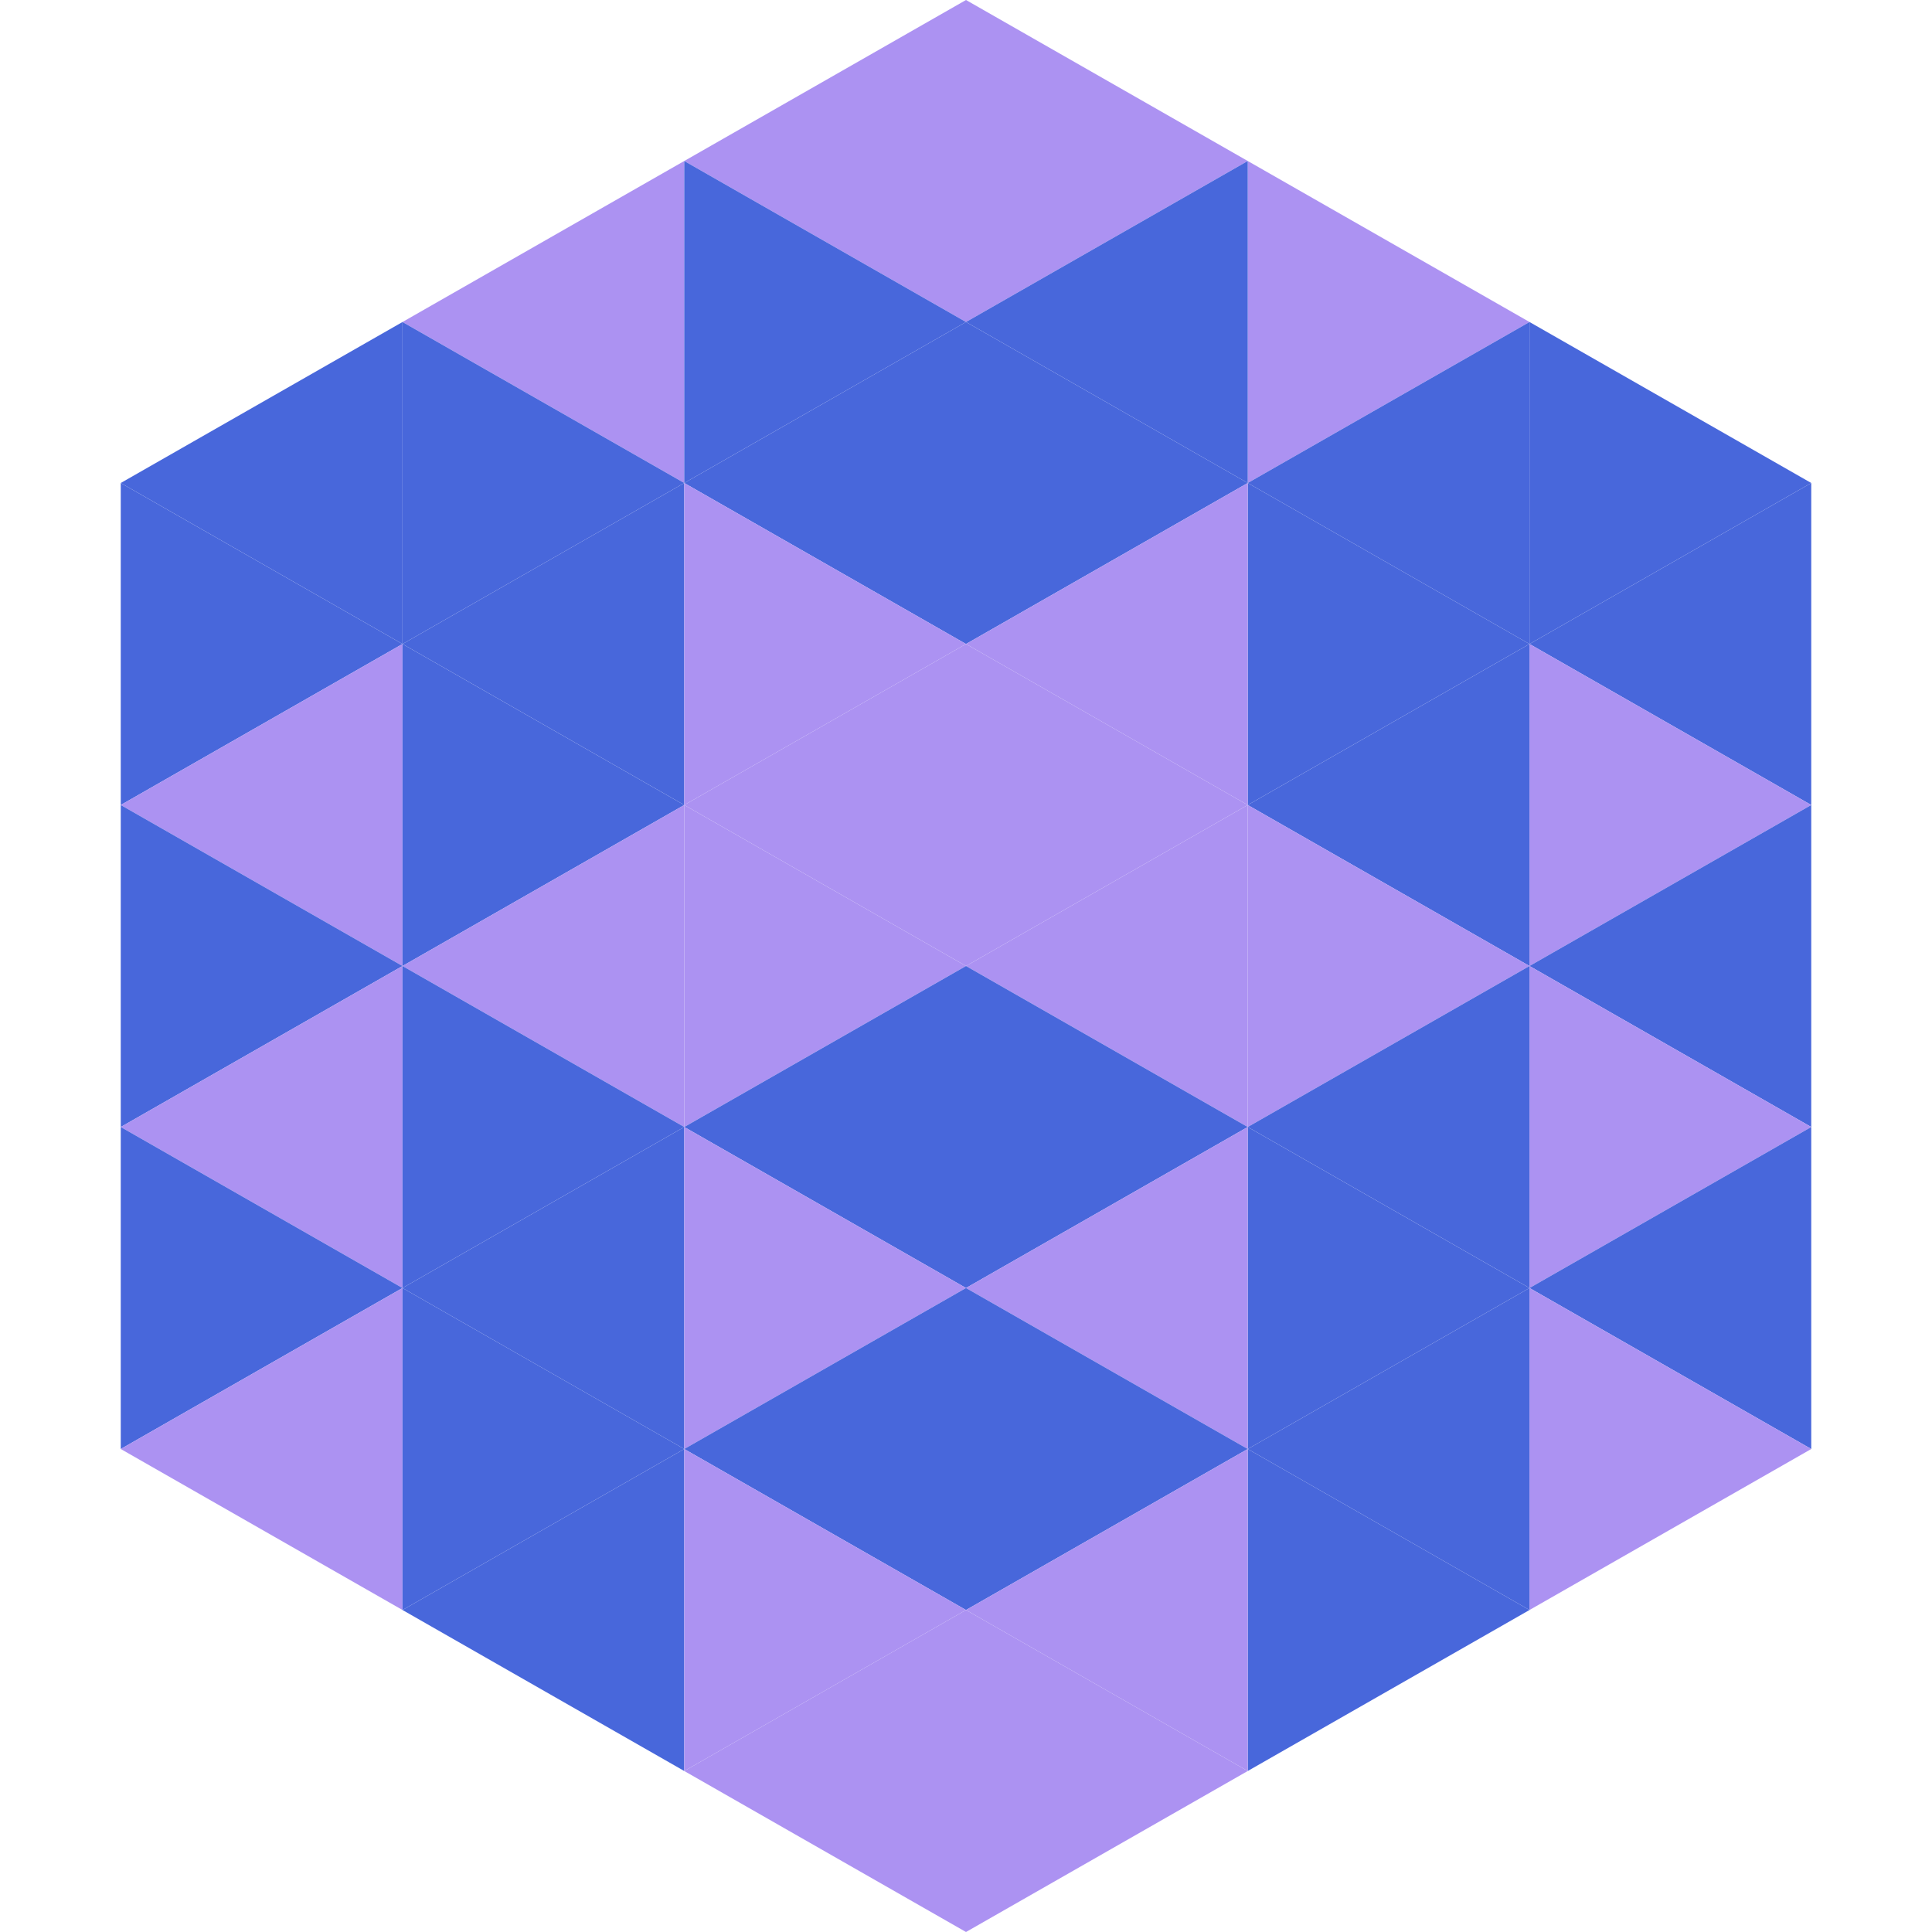
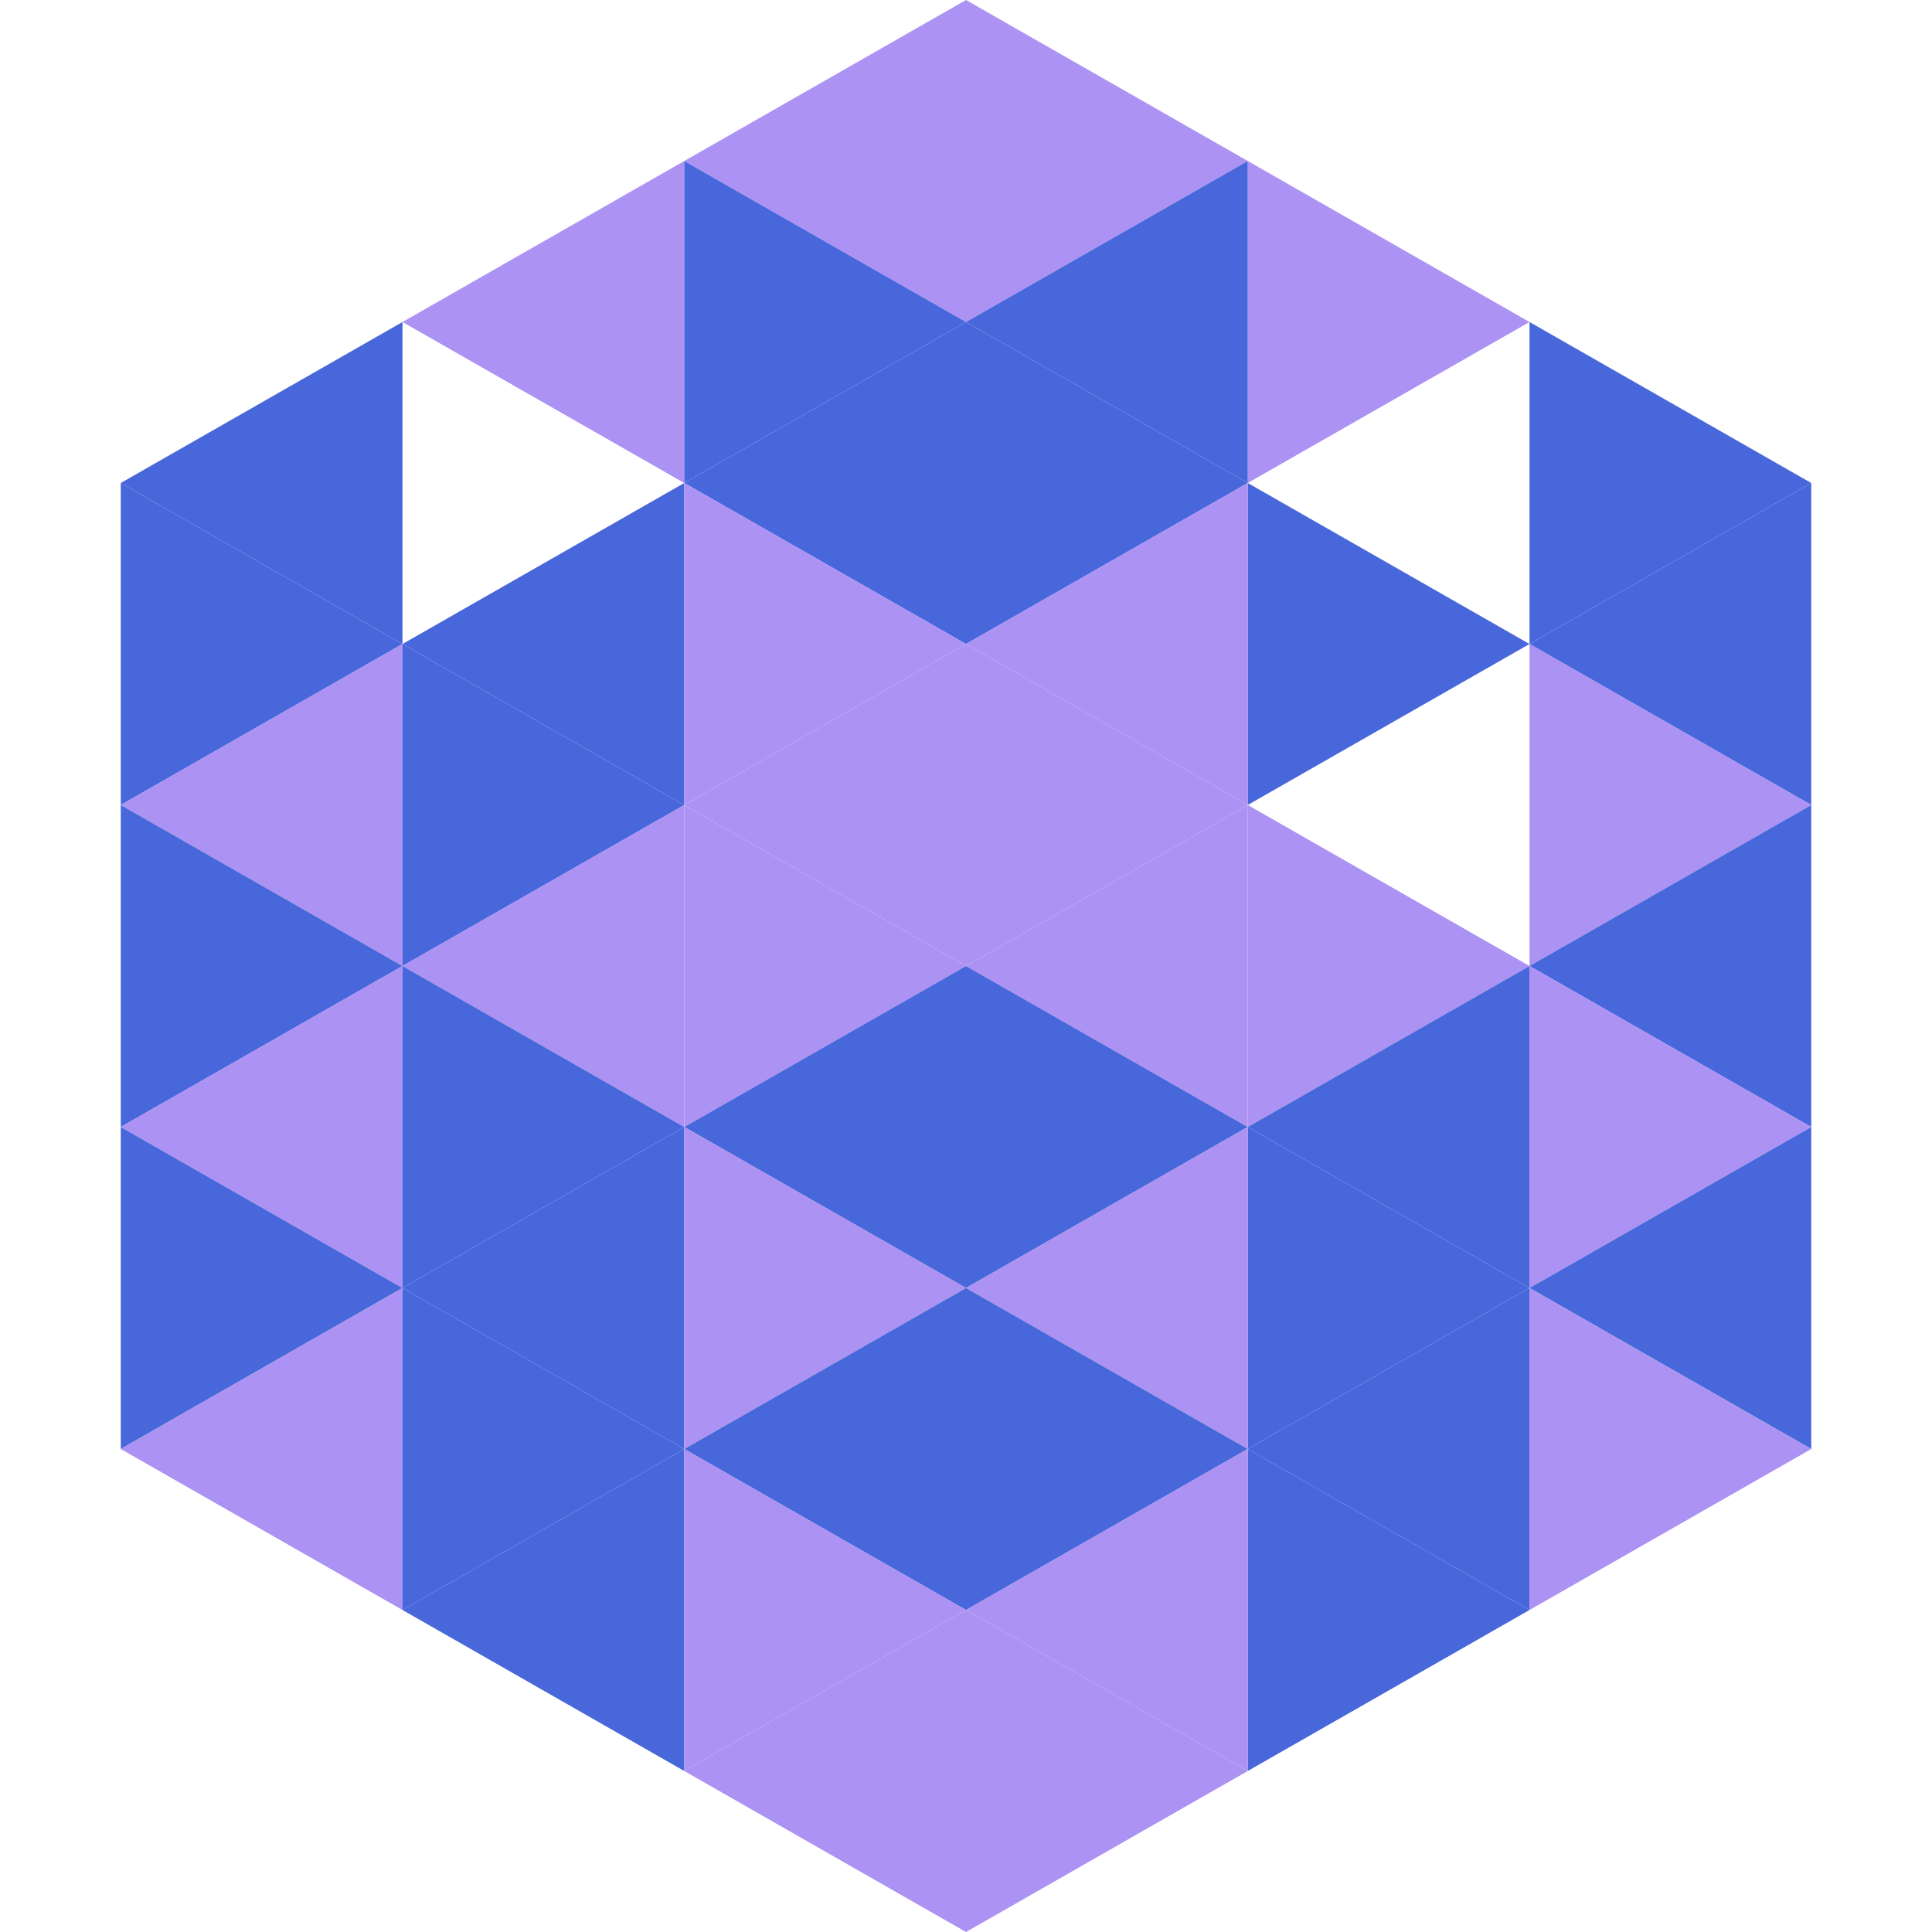
<svg xmlns="http://www.w3.org/2000/svg" width="240" height="240">
  <polygon points="50,40 15,60 50,80" style="fill:rgb(72,103,219)" />
  <polygon points="190,40 225,60 190,80" style="fill:rgb(72,103,219)" />
  <polygon points="15,60 50,80 15,100" style="fill:rgb(72,103,219)" />
  <polygon points="225,60 190,80 225,100" style="fill:rgb(72,103,219)" />
  <polygon points="50,80 15,100 50,120" style="fill:rgb(172,146,242)" />
  <polygon points="190,80 225,100 190,120" style="fill:rgb(172,146,242)" />
  <polygon points="15,100 50,120 15,140" style="fill:rgb(72,103,219)" />
  <polygon points="225,100 190,120 225,140" style="fill:rgb(72,103,219)" />
  <polygon points="50,120 15,140 50,160" style="fill:rgb(172,146,242)" />
  <polygon points="190,120 225,140 190,160" style="fill:rgb(172,146,242)" />
  <polygon points="15,140 50,160 15,180" style="fill:rgb(72,103,219)" />
  <polygon points="225,140 190,160 225,180" style="fill:rgb(72,103,219)" />
  <polygon points="50,160 15,180 50,200" style="fill:rgb(172,146,242)" />
  <polygon points="190,160 225,180 190,200" style="fill:rgb(172,146,242)" />
  <polygon points="15,180 50,200 15,220" style="fill:rgb(255,255,255); fill-opacity:0" />
  <polygon points="225,180 190,200 225,220" style="fill:rgb(255,255,255); fill-opacity:0" />
  <polygon points="50,0 85,20 50,40" style="fill:rgb(255,255,255); fill-opacity:0" />
  <polygon points="190,0 155,20 190,40" style="fill:rgb(255,255,255); fill-opacity:0" />
  <polygon points="85,20 50,40 85,60" style="fill:rgb(172,146,242)" />
  <polygon points="155,20 190,40 155,60" style="fill:rgb(172,146,242)" />
-   <polygon points="50,40 85,60 50,80" style="fill:rgb(72,103,219)" />
-   <polygon points="190,40 155,60 190,80" style="fill:rgb(72,103,219)" />
  <polygon points="85,60 50,80 85,100" style="fill:rgb(72,103,219)" />
  <polygon points="155,60 190,80 155,100" style="fill:rgb(72,103,219)" />
  <polygon points="50,80 85,100 50,120" style="fill:rgb(72,103,219)" />
-   <polygon points="190,80 155,100 190,120" style="fill:rgb(72,103,219)" />
  <polygon points="85,100 50,120 85,140" style="fill:rgb(172,146,242)" />
  <polygon points="155,100 190,120 155,140" style="fill:rgb(172,146,242)" />
  <polygon points="50,120 85,140 50,160" style="fill:rgb(72,103,219)" />
  <polygon points="190,120 155,140 190,160" style="fill:rgb(72,103,219)" />
  <polygon points="85,140 50,160 85,180" style="fill:rgb(72,103,219)" />
  <polygon points="155,140 190,160 155,180" style="fill:rgb(72,103,219)" />
  <polygon points="50,160 85,180 50,200" style="fill:rgb(72,103,219)" />
  <polygon points="190,160 155,180 190,200" style="fill:rgb(72,103,219)" />
  <polygon points="85,180 50,200 85,220" style="fill:rgb(72,103,219)" />
  <polygon points="155,180 190,200 155,220" style="fill:rgb(72,103,219)" />
  <polygon points="120,0 85,20 120,40" style="fill:rgb(172,146,242)" />
  <polygon points="120,0 155,20 120,40" style="fill:rgb(172,146,242)" />
  <polygon points="85,20 120,40 85,60" style="fill:rgb(72,103,219)" />
  <polygon points="155,20 120,40 155,60" style="fill:rgb(72,103,219)" />
  <polygon points="120,40 85,60 120,80" style="fill:rgb(72,103,219)" />
  <polygon points="120,40 155,60 120,80" style="fill:rgb(72,103,219)" />
  <polygon points="85,60 120,80 85,100" style="fill:rgb(172,146,242)" />
  <polygon points="155,60 120,80 155,100" style="fill:rgb(172,146,242)" />
  <polygon points="120,80 85,100 120,120" style="fill:rgb(172,146,242)" />
  <polygon points="120,80 155,100 120,120" style="fill:rgb(172,146,242)" />
  <polygon points="85,100 120,120 85,140" style="fill:rgb(172,146,242)" />
  <polygon points="155,100 120,120 155,140" style="fill:rgb(172,146,242)" />
  <polygon points="120,120 85,140 120,160" style="fill:rgb(72,103,219)" />
  <polygon points="120,120 155,140 120,160" style="fill:rgb(72,103,219)" />
  <polygon points="85,140 120,160 85,180" style="fill:rgb(172,146,242)" />
  <polygon points="155,140 120,160 155,180" style="fill:rgb(172,146,242)" />
  <polygon points="120,160 85,180 120,200" style="fill:rgb(72,103,219)" />
  <polygon points="120,160 155,180 120,200" style="fill:rgb(72,103,219)" />
  <polygon points="85,180 120,200 85,220" style="fill:rgb(172,146,242)" />
  <polygon points="155,180 120,200 155,220" style="fill:rgb(172,146,242)" />
  <polygon points="120,200 85,220 120,240" style="fill:rgb(172,146,242)" />
  <polygon points="120,200 155,220 120,240" style="fill:rgb(172,146,242)" />
  <polygon points="85,220 120,240 85,260" style="fill:rgb(255,255,255); fill-opacity:0" />
  <polygon points="155,220 120,240 155,260" style="fill:rgb(255,255,255); fill-opacity:0" />
</svg>